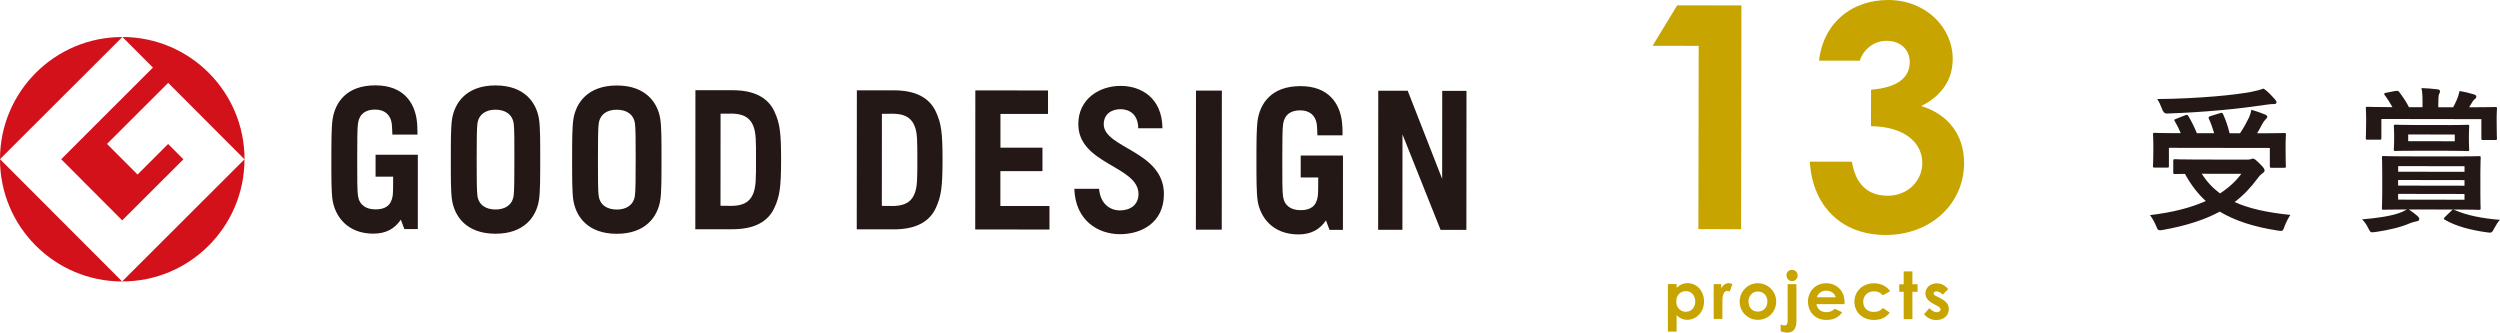
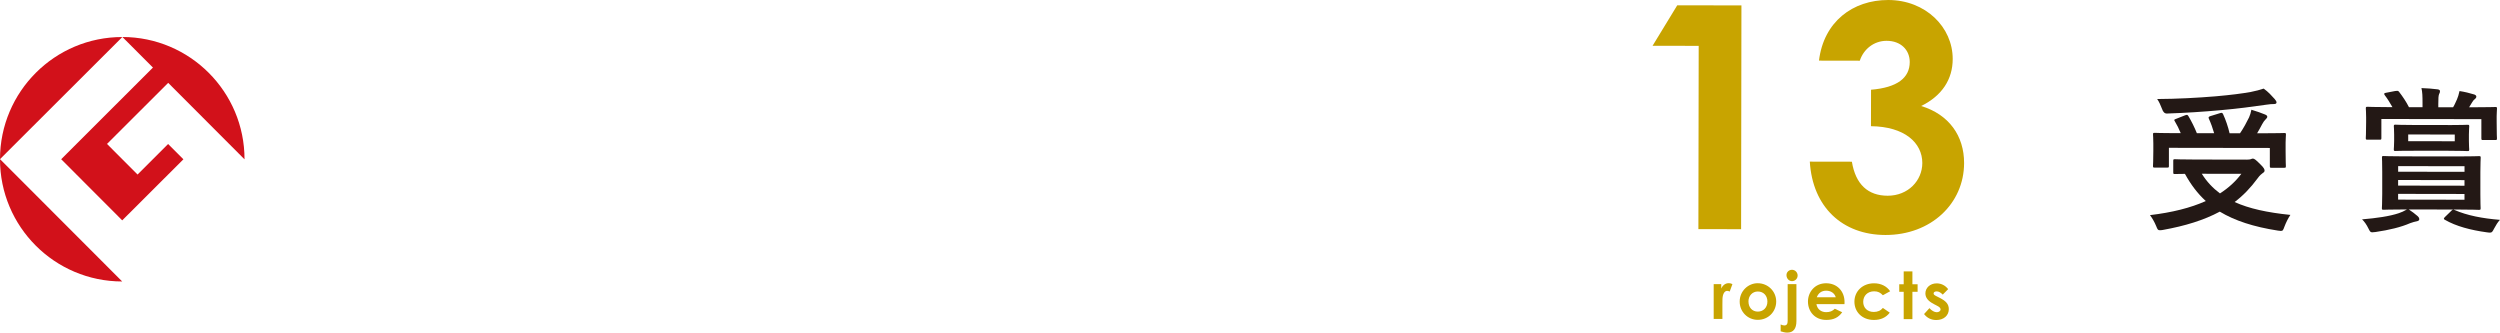
<svg xmlns="http://www.w3.org/2000/svg" id="_レイヤー_2" data-name="レイヤー 2" viewBox="0 0 673.77 89.64">
  <defs>
    <style>
      .cls-1 {
        fill: #231815;
      }

      .cls-1, .cls-2, .cls-3 {
        stroke-width: 0px;
      }

      .cls-2 {
        fill: #d2111a;
      }

      .cls-3 {
        fill: #c8a400;
      }
    </style>
  </defs>
  <g id="_レイヤー_1-2" data-name="レイヤー 1">
    <g>
-       <path class="cls-1" d="m350.54,47.82h4.74c-.02,2.46,0,4.32-.14,5.17-.42,2.67-2.06,3.66-4.64,3.65-2.47,0-4.33-1.12-4.71-3.66-.2-1.25-.21-4.87-.2-9.79,0-4.92.02-8.55.22-9.8.39-2.53,2.1-3.65,4.58-3.65,2.43,0,4.12,1.23,4.49,3.68.09.53.14,1.89.17,3.06h6.78c.03-1.38-.08-3.22-.23-4.17-.67-4.3-3.39-9.1-11.11-9.1-7.84,0-10.83,4.65-11.53,9.09-.33,2.15-.34,6.12-.34,10.89,0,4.77,0,8.74.32,10.89.7,4.49,4.04,9.09,10.99,9.1,3.36,0,5.77-1.3,7.43-3.78l.95,2.55h3.62s.01-14.11.01-14.11h0v-5.92s-11.39,0-11.39,0v5.92Zm-249.32-.21h4.74c-.02,2.46,0,4.32-.13,5.17-.42,2.67-2.06,3.66-4.64,3.65-2.48,0-4.33-1.12-4.72-3.66-.19-1.25-.21-4.87-.2-9.79,0-4.92.02-8.55.22-9.8.39-2.53,2.1-3.65,4.59-3.65,2.42,0,4.11,1.23,4.49,3.68.08.53.14,1.89.17,3.06h6.78c.02-1.38-.08-3.22-.24-4.16-.66-4.31-3.39-9.1-11.11-9.11-7.84,0-10.83,4.65-11.53,9.09-.33,2.15-.33,6.12-.34,10.89,0,4.77-.01,8.74.32,10.89.7,4.49,4.04,9.09,10.99,9.1,3.36,0,5.77-1.3,7.42-3.78l.95,2.55h3.62s.01-14.11.01-14.11h0v-5.92s-11.39-.01-11.39-.01v5.92Zm168.41-1.49h11.32s0-6.32,0-6.32h-11.32s0-9.09,0-9.09h12.82s0-6.33,0-6.33l-19.59-.02-.03,37.48,20.01.02v-6.34s-13.23-.01-13.23-.01v-9.39Zm52.68,15.77h6.96s.03-37.47.03-37.47h-6.97s-.03,37.47-.03,37.47Zm-177.04-29.76c-.68-4.44-3.86-9.1-11.71-9.11-7.84,0-11.03,4.64-11.73,9.09-.34,2.15-.33,6.12-.33,10.89,0,4.77-.02,8.74.32,10.89.69,4.44,3.87,9.09,11.71,9.1,7.84,0,11.03-4.64,11.72-9.08.35-2.15.34-6.12.34-10.89,0-4.77.02-8.74-.32-10.89m-6.85,20.68c-.41,2.54-2.4,3.65-4.88,3.65-2.48,0-4.48-1.12-4.87-3.66-.19-1.25-.2-4.87-.2-9.79,0-4.92.02-8.55.21-9.8.4-2.53,2.4-3.65,4.88-3.65,2.48,0,4.47,1.13,4.88,3.66.19,1.25.2,4.88.19,9.8,0,4.92-.02,8.54-.21,9.79m39.55-20.67c-.69-4.43-3.87-9.1-11.71-9.1-7.84,0-11.03,4.65-11.73,9.08-.34,2.15-.34,6.12-.34,10.89,0,4.77-.01,8.74.32,10.9.69,4.43,3.87,9.09,11.71,9.1,7.84,0,11.03-4.65,11.73-9.08.34-2.16.33-6.12.33-10.9,0-4.77.02-8.74-.32-10.89m-6.86,20.68c-.4,2.54-2.4,3.66-4.88,3.65-2.49,0-4.48-1.12-4.87-3.66-.19-1.24-.2-4.88-.2-9.79,0-4.92.02-8.55.22-9.8.39-2.54,2.39-3.66,4.88-3.65,2.48,0,4.48,1.13,4.87,3.66.19,1.25.21,4.87.2,9.8,0,4.92-.02,8.55-.22,9.79m217.58-4.6l-9.29-23.76h-7.94s-.03,37.47-.03,37.47h6.54s.02-25.71.02-25.71l10.27,25.73h6.95s.03-37.47.03-37.47h-6.54s-.02,23.74-.02,23.74Zm-191.29-23.91h-9.97s-.03,37.47-.03,37.47h9.97c5.88.01,9.61-1.98,11.35-5.78,1.44-3.15,1.79-5.52,1.8-12.95,0-7.41-.34-9.8-1.77-12.94-1.73-3.8-5.47-5.8-11.34-5.8m5.7,27.6c-.62,1.69-1.84,3.57-6.04,3.57l-2.88-.03.02-24.81,2.88-.02c4.19,0,5.42,1.89,6.03,3.57.63,1.73.65,3.8.64,8.86,0,5.07-.02,7.13-.66,8.86m37.8-27.57h-9.96s-.03,37.47-.03,37.47h9.96c5.88.01,9.62-1.98,11.36-5.78,1.44-3.15,1.79-5.52,1.8-12.95,0-7.41-.34-9.8-1.78-12.94-1.73-3.8-5.47-5.8-11.35-5.8m5.69,27.6c-.61,1.69-1.84,3.57-6.04,3.57l-2.88-.03.02-24.81,2.88-.02c4.19,0,5.42,1.89,6.03,3.57.63,1.73.64,3.8.64,8.86,0,5.07-.03,7.13-.65,8.86m50.89-18.49c0-2.66,2.03-4.03,4.54-4.03,2.45,0,4.73,1.49,4.75,5.15h6.53c-.09-8.3-5.83-11.42-11.28-11.43-5.73,0-11.4,3.52-11.4,10.3,0,10.86,16.23,11.25,16.22,18.85,0,2.84-2.14,4.41-5,4.41-2.87,0-5.32-1.99-5.62-5.82h-6.67c.26,8.59,6.45,12.22,12.28,12.23,5.77,0,11.86-3.06,11.86-10.81,0-11.64-16.23-12.37-16.22-18.85" />
      <g>
        <path class="cls-2" d="m0,42.89L32.97,9.98C14.78,9.96.02,24.7,0,42.89" />
        <path class="cls-2" d="m32.92,75.85L0,42.89c-.02,18.19,14.72,32.95,32.92,32.97" />
        <path class="cls-2" d="m16.48,42.9l16.46,16.49,16.49-16.46-4.12-4.12-8.24,8.23-8.23-8.25,16.49-16.46,20.57,20.61c.02-18.19-14.73-32.95-32.91-32.97l8.23,8.24-24.72,24.69Z" />
-         <path class="cls-2" d="m32.92,75.85c18.19.02,32.95-14.72,32.97-32.91l-32.97,32.91Z" />
      </g>
    </g>
    <g>
      <path class="cls-3" d="m452.03,1.43l17.3.03-.09,60.31-11.51-.02.08-49.39-12.43-.02,6.65-10.91Z" />
      <path class="cls-3" d="m508.46,11c-3.44,0-6.22,2.26-7.23,5.36l-11-.02C491.5,5.85,499.33-.01,508.9,0c10.08.02,17.38,7.33,17.37,15.9,0,5.46-2.87,9.91-8.5,12.67,7.47,2.28,11.58,8,11.57,15.39-.02,10.92-8.93,19.39-21.2,19.37-11.59-.02-19.64-7.51-20.38-19.77l11.34.02c1,6.13,4.35,9.16,9.64,9.17,5.54,0,9.33-4.1,9.34-8.81,0-5.46-4.77-9.83-13.84-9.93l.02-9.83c7.06-.58,10.42-3.18,10.43-7.46,0-3.28-2.43-5.72-6.21-5.72Z" />
    </g>
    <g>
-       <path class="cls-3" d="m451.87,77.58c.85-.85,1.82-1.27,2.95-1.27,2.42,0,4.43,2.02,4.43,4.95,0,2.88-2.11,4.93-4.49,4.93-1.18,0-2.05-.43-2.9-1.24v4.42s-2.35,0-2.35,0v-12.81s2.36,0,2.36,0v1.02Zm-.11,3.64c0,1.7,1.13,2.81,2.58,2.81,1.47,0,2.54-1.18,2.55-2.79,0-1.54-.99-2.77-2.54-2.78-1.5,0-2.58,1.11-2.58,2.75Z" />
      <path class="cls-3" d="m463.9,77.75c.44-.97,1.2-1.43,1.98-1.43.49,0,.79.14,1.02.25l-.73,2.01c-.18-.09-.44-.19-.69-.19-.67,0-1.2.78-1.26,2.15-.02.51-.02,1.09-.02,1.61v3.8s-2.35,0-2.35,0v-9.38s2.04,0,2.04,0v1.18Z" />
      <path class="cls-3" d="m478.7,81.26c0,2.72-2.11,4.95-4.97,4.94-2.72,0-4.88-2.18-4.87-4.93,0-2.84,2.3-4.95,4.86-4.94,2.74,0,4.98,2.16,4.98,4.93Zm-7.47,0c0,1.59,1,2.72,2.52,2.72,1.45,0,2.58-1.06,2.58-2.7,0-1.59-1.04-2.72-2.58-2.72-1.47,0-2.53,1.15-2.53,2.7Z" />
      <path class="cls-3" d="m481.8,76.58h2.35s0,9.95,0,9.95c0,2.07-.83,3.11-2.48,3.11-.62,0-1.22-.18-1.77-.35v-1.85c.28.14.64.27.97.27.69,0,.92-.42.92-1.25v-9.86Zm2.67-2.31c0,.83-.67,1.5-1.5,1.5-.87,0-1.5-.76-1.5-1.63,0-.81.67-1.43,1.49-1.43.85,0,1.52.71,1.52,1.56Z" />
      <path class="cls-3" d="m496.48,84.16c-1.01,1.43-2.33,2.07-4.31,2.06-2.99,0-4.91-2.2-4.91-4.95,0-2.56,1.86-4.93,4.88-4.93,2.97,0,4.98,2.12,4.98,5.09,0,.21-.02.32-.02.53h-7.56c.23,1.39,1.29,2.17,2.63,2.17,1.01,0,1.68-.28,2.33-.92l1.98.94Zm-1.73-4.05c-.32-1.1-1.32-1.77-2.58-1.77-1.17,0-2.07.58-2.53,1.77h5.11Z" />
      <path class="cls-3" d="m509.3,84.27c-1.01,1.31-2.42,1.96-4.26,1.96-3.2,0-5.26-2.18-5.26-4.92,0-2.81,2.2-4.96,5.3-4.96,1.84,0,3.39.76,4.33,2.14l-1.96,1.08c-.67-.71-1.32-1.06-2.35-1.06-1.8,0-2.95,1.22-2.95,2.84,0,1.59,1.11,2.72,2.84,2.72,1.04,0,1.87-.35,2.46-1.08l1.85,1.27Z" />
      <path class="cls-3" d="m513.06,73.15h2.35s0,3.47,0,3.47h1.4s0,2.02,0,2.02h-1.4s0,7.37,0,7.37h-2.35s0-7.37,0-7.37h-1.2s0-2.02,0-2.02h1.2s0-3.46,0-3.46Z" />
      <path class="cls-3" d="m521.17,81.93c-1.5-.76-2.26-1.68-2.26-2.86,0-1.47,1.24-2.7,3.04-2.7,1.22,0,2.33.55,3.09,1.56l-1.45,1.47c-.53-.53-1.06-.87-1.62-.87-.48,0-.85.19-.85.56,0,.35.33.51.85.78l.87.44c1.55.8,2.38,1.61,2.38,3.01,0,1.68-1.33,2.93-3.38,2.93-1.36,0-2.47-.55-3.29-1.61l1.45-1.59c.55.64,1.34,1.1,1.96,1.1.58,0,1.04-.33,1.04-.76s-.39-.71-1.04-1.04l-.79-.41Z" />
    </g>
    <g>
      <path class="cls-1" d="m605.46,43.03c.63,0,1.01-.08,1.13-.12.21-.08.38-.17.55-.17.38,0,.76.25,1.97,1.47,1.05,1.01,1.22,1.43,1.21,1.77,0,.29-.17.46-.5.67-.29.21-.8.59-1.39,1.43-1.85,2.52-3.87,4.62-6.18,6.37,3.9,1.77,8.77,2.83,15.03,3.47-.63.92-1.18,2.06-1.6,3.15-.34.92-.42,1.17-.97,1.17-.17,0-.46-.04-.8-.09-6.55-1.02-11.59-2.66-15.66-5.11-4.29,2.3-9.33,3.85-15.33,4.93-.42.08-.63.08-.88.08-.46,0-.59-.25-.92-1.09-.46-1.13-1.13-2.27-1.68-2.98,5.96-.71,10.96-1.96,15.04-3.8-2.22-2.02-4.02-4.42-5.62-7.32-1.55,0-2.52.04-2.69.04-.42,0-.46-.04-.46-.46v-3.07c0-.42.05-.46.47-.46.25,0,1.64.09,5.71.09l13.56.02Zm-16.53-11.96c.5-.21.67-.12.88.25.8,1.35,1.63,2.99,2.26,4.58h4.66c-.38-1.34-.88-2.72-1.42-3.9-.17-.38-.08-.55.42-.71l2.56-.79c.46-.12.63-.17.84.25.71,1.51,1.38,3.49,1.76,5.17h2.81c1.01-1.46,1.77-2.93,2.44-4.28.29-.67.46-1.22.63-2.06,1.43.42,2.6.84,3.65,1.27.42.17.63.34.63.63,0,.25-.21.46-.46.71-.34.34-.59.67-.93,1.3-.42.8-.84,1.59-1.35,2.43h1.81c3.86,0,5.25-.07,5.5-.07.42,0,.46.04.46.46,0,.25-.08.97-.09,2.1v2.44c0,2.69.07,3.66.07,3.91,0,.42-.04.46-.46.46h-3.4c-.42,0-.46-.05-.46-.47v-4.87s-27.2-.04-27.2-.04v4.87c0,.42-.05.46-.47.46h-3.36c-.42,0-.46-.05-.46-.47,0-.25.09-1.22.09-3.95v-2.1c0-1.43-.08-2.1-.08-2.39,0-.42.04-.46.46-.46.25,0,1.64.09,5.5.09h1.51c-.46-1.13-1.05-2.31-1.59-3.19-.25-.38-.25-.46.34-.67l2.44-.96Zm24.15-4.33c.29.34.46.59.46.88,0,.25-.21.42-.67.42-.55,0-1.22.04-2.02.17-4.12.58-7.35,1.04-12.43,1.49-4.45.41-9.53.74-14.4.9q-.92.04-1.34-1.26c-.38-.97-.79-1.93-1.3-2.65,5.33-.03,10.83-.32,15.75-.73,4.2-.37,7.06-.75,9.41-1.16,1.47-.29,2.52-.58,3.53-.92,1.22.84,2.14,1.89,3.02,2.86Zm-19.68,20.09c1.34,2.14,2.98,3.87,4.9,5.3,2.35-1.51,4.25-3.27,5.76-5.28l-10.67-.02Z" />
      <path class="cls-1" d="m649.2,56.46c.96.63,1.55,1.09,2.35,1.77.46.42.46.67.46.92,0,.21-.25.42-.71.5-.5.08-.92.21-1.76.5-2.4,1.05-5.59,1.84-9.33,2.38-.38.04-.71.08-.88.08-.5,0-.63-.25-1.05-1.09-.42-.88-1.05-1.81-1.68-2.4,3.91-.33,7.43-.83,9.91-1.67.55-.17,1.51-.59,2.19-1h-.55c-4.03,0-5.5.08-5.75.08-.42,0-.46-.04-.46-.46,0-.25.09-1.34.09-3.82v-5.92c.01-2.48-.07-3.57-.07-3.82,0-.42.04-.46.46-.46.25,0,1.72.09,5.54.09l14.32.02c4.07,0,5.54-.08,5.79-.08.46,0,.5.04.5.46,0,.25-.09,1.34-.09,3.82v5.92c-.01,2.48.07,3.57.07,3.82,0,.42-.04.46-.5.46-.25,0-1.72-.09-5.79-.09l-13.06-.02Zm-3.56-31.93c.55-.08.67-.08.92.21.92,1.18,1.97,2.73,2.68,4.16h3.65s0-1.13,0-1.13c0-1.93-.04-2.94-.29-4.03,1.55.04,2.9.17,4.37.34.38.04.63.25.63.46,0,.34-.08.55-.25.84-.17.42-.21,1.13-.21,2.73v.8s3.99,0,3.99,0c.42-.67.67-1.34,1.05-2.14.25-.59.46-1.22.68-2.23,1.38.21,2.77.55,3.99.93.34.13.55.34.54.55,0,.34-.17.5-.42.71-.34.25-.55.59-.76.92-.25.46-.51.88-.76,1.26h1.47c3.91,0,5.29-.07,5.58-.07.42,0,.46.04.46.46,0,.25-.08.97-.09,1.97v1.64c0,3.53.08,4.12.08,4.33,0,.46-.04.5-.46.5h-3.28c-.42,0-.46-.05-.46-.51v-5.12s-26.95-.04-26.95-.04v5.12c0,.42-.05.46-.47.46h-3.23c-.46,0-.5-.05-.5-.47,0-.25.08-.84.09-4.33v-1.3c0-1.34-.08-2.02-.08-2.31,0-.42.04-.46.5-.46.25,0,1.68.09,5.54.09h1.13c-.59-1.05-1.34-2.27-2.05-3.19-.29-.38-.25-.59.29-.67l2.6-.5Zm14.05,9.18c3.74,0,5.04-.08,5.29-.08.46,0,.5.04.5.46,0,.25-.08.71-.09,2.18v1.76c0,1.47.08,1.93.08,2.19,0,.46-.04.5-.5.5-.25,0-1.55-.09-5.29-.09h-8.78c-3.7-.02-5,.06-5.29.06-.42,0-.46-.04-.46-.5,0-.25.08-.71.09-2.18v-1.76c0-1.47-.08-1.89-.08-2.19,0-.42.04-.46.46-.46.29,0,1.6.09,5.29.09h8.78Zm4.51,18.57l-17.89-.03v1.55s17.89.03,17.89.03v-1.55Zm0-2.23v-1.51s-17.89-.03-17.89-.03v1.51s17.89.03,17.89.03Zm-17.88-3.77l17.89.03v-1.51s-17.89-.03-17.89-.03v1.51Zm2.7-8.23l12.56.02v-1.81s-12.55-.02-12.55-.02v1.81Zm11.6,18.79c.42-.42.55-.42.88-.25,3.4,1.48,7.51,2.28,12.26,2.66-.55.55-1.14,1.51-1.6,2.39-.42.84-.59,1.05-1.05,1.05-.21,0-.42,0-.92-.08-4.28-.59-8.23-1.61-11.29-3.38-.38-.21-.34-.38.09-.8l1.64-1.59Z" />
    </g>
  </g>
</svg>